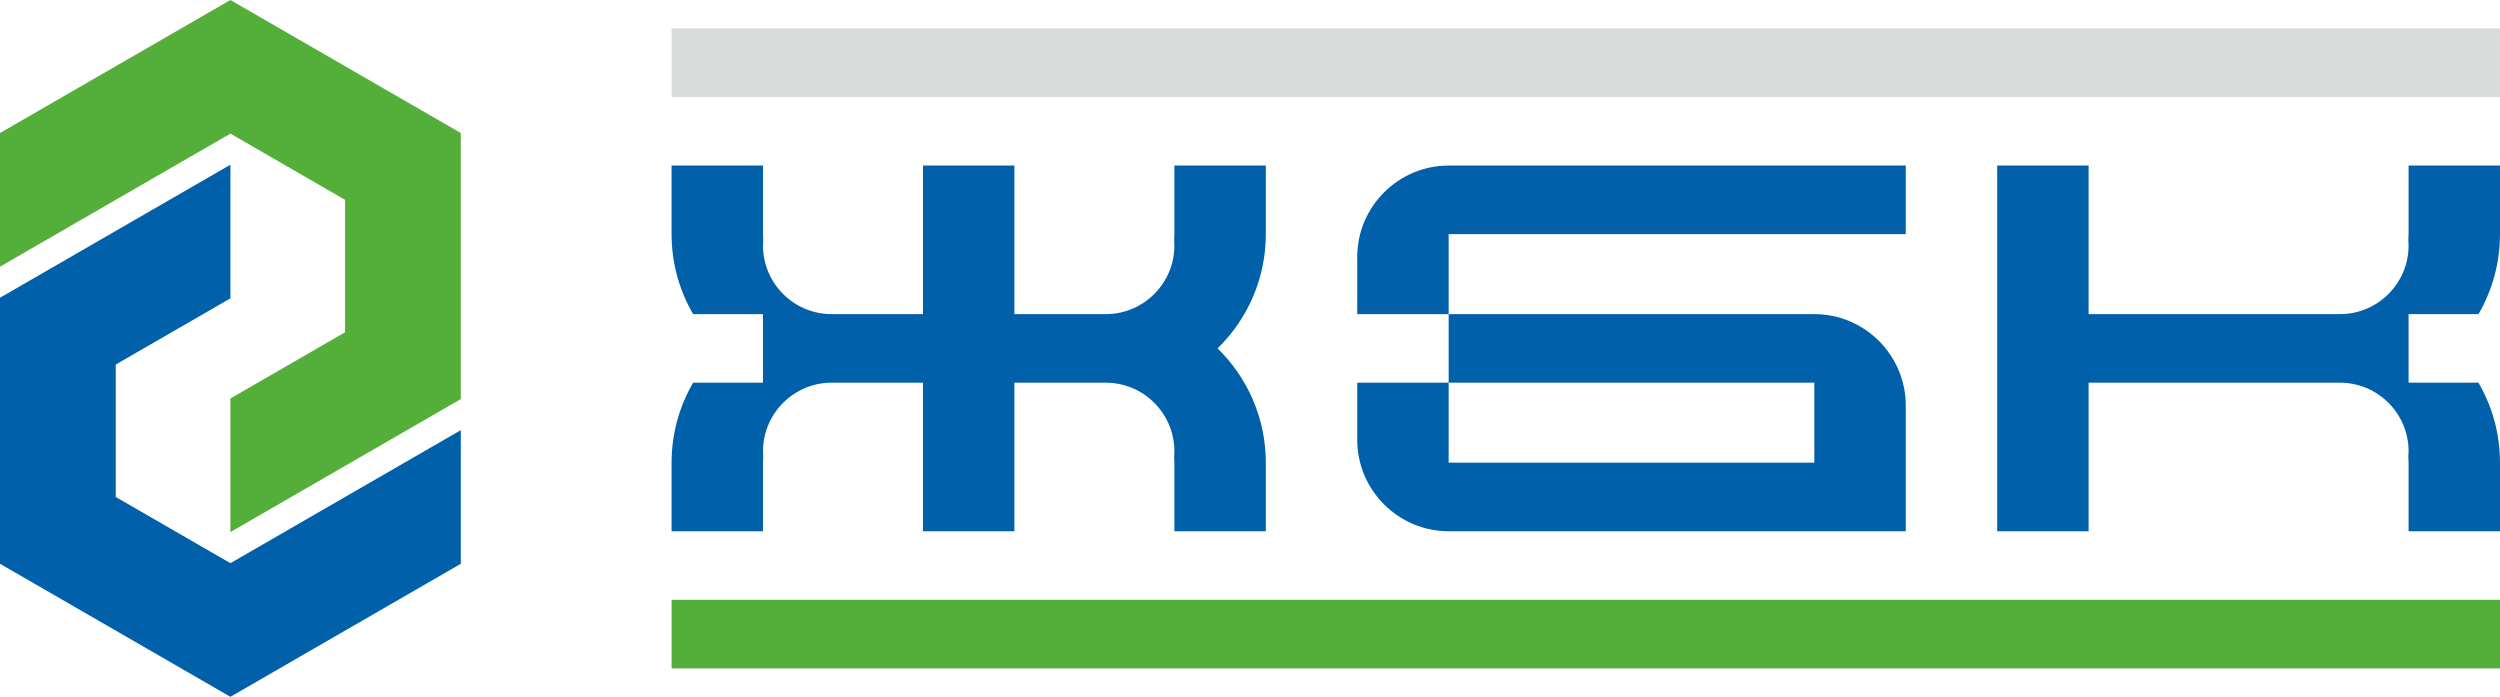
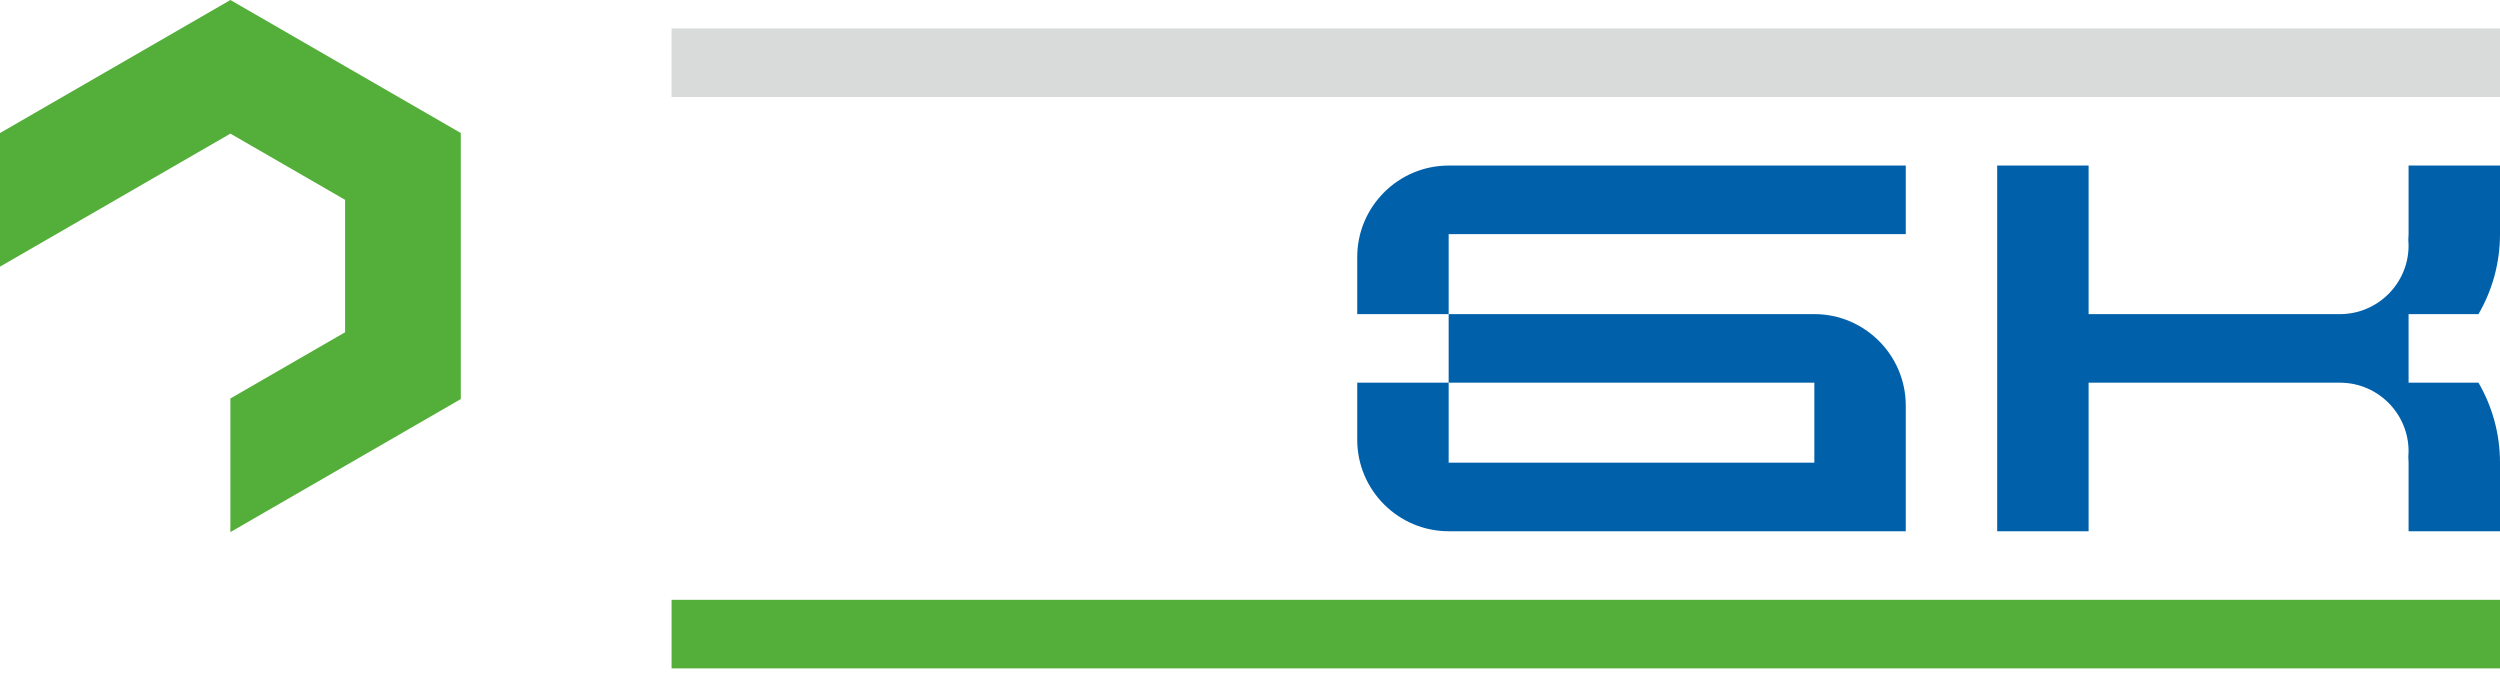
<svg xmlns="http://www.w3.org/2000/svg" xml:space="preserve" width="290.352mm" height="80.927mm" version="1.1" style="shape-rendering:geometricPrecision; text-rendering:geometricPrecision; image-rendering:optimizeQuality; fill-rule:evenodd; clip-rule:evenodd" viewBox="0 0 8354 2328.43">
  <defs>
    <style type="text/css">
   
    .fil2 {fill:#D9DADA}
    .fil1 {fill:#54AF3A}
    .fil0 {fill:#0060AA}
   
  </style>
  </defs>
  <g id="Слой_x0020_1">
-     <polygon class="fil0" points="769.91,550.41 769.98,550.45 769.98,996.98 769.91,996.93 578.31,1107.55 386.7,1218.18 386.7,1660.66 578.31,1771.29 769.91,1881.91 961.51,1771.29 1153.11,1660.66 1153.11,1660.65 1539.81,1437.39 1539.81,1439.42 1539.81,1883.93 1154.86,2106.18 769.91,2328.43 384.95,2106.18 -0,1883.93 -0,1439.42 -0,994.92 384.95,772.66 " />
    <polygon class="fil1" points="769.91,1778.02 769.83,1777.98 769.83,1331.45 769.91,1331.5 961.51,1220.88 1153.11,1110.25 1153.11,667.77 961.51,557.14 769.91,446.52 578.31,557.14 386.7,667.77 386.7,667.78 -0,891.04 -0,889.01 -0,444.51 384.95,222.25 769.91,0 1154.86,222.25 1539.81,444.51 1539.81,889.01 1539.81,1333.52 1154.86,1555.77 " />
    <path class="fil0" d="M6368.3 782.35l0 -229.12 -1527.46 0c-168.26,0 -305.49,137.23 -305.49,305.5 0,63.65 0,127.28 0,190.93l305.49 0 0 -190.93 0 -76.38 1527.46 0zm-1832.96 496.43c0,63.65 0,127.29 0,190.93 0,168.26 137.23,305.49 305.49,305.49l1221.97 0 305.5 0 0 -229.12 0 -190.61 -0 0c0,-0.11 0,-0.21 0,-0.32 0,-168.26 -137.23,-305.5 -305.5,-305.5l-1221.97 0 0 229.12 926.17 0 295.8 0 0 76.38 0 0.32 0 190.61 -1221.97 0 0 -76.37 0 -190.93 -305.49 0z" />
-     <path class="fil0" d="M3084.25 553.23l305.49 0 0 496.43 304.89 0 0 -0c0.2,0 0.4,0 0.6,0 126.2,0 229.12,-102.92 229.12,-229.12 0,-6.43 -0.28,-12.79 -0.81,-19.08 0.53,-6.3 0.81,-12.67 0.81,-19.1l0 -0 0 -229.12 0 -0 253.7 0c0,0 0,0 0,0l51.79 0 0 227.59c0,0.52 0.01,1.02 0.01,1.54 0,149.35 -61.81,284.69 -161.14,381.84 99.33,97.16 161.14,232.53 161.14,381.89 0,0.52 -0.01,1.02 -0.01,1.53l0 227.59 -51.79 0c0,0 0,0 0,0l-253.7 0 0 -0 0 -229.12 0 -0c0,-6.43 -0.28,-12.8 -0.81,-19.1 0.53,-6.3 0.81,-12.66 0.81,-19.09 0,-126.19 -102.93,-229.12 -229.12,-229.12 -0.2,0 -0.4,0 -0.6,0l0 -0 -304.89 0 0 496.43 -305.49 0 0 -496.43 -304.89 0 0 0c-0.2,0 -0.4,-0 -0.6,-0 -126.19,0 -229.12,102.93 -229.12,229.12 0,6.43 0.28,12.79 0.81,19.09 -0.53,6.3 -0.81,12.67 -0.81,19.1l0 0 0 229.12 0 0 -253.7 0c0,0 0,-0 0,-0l-51.79 0 0 -228.36c0,-0.25 -0,-0.51 -0,-0.77 0,-97.26 26.22,-188.59 71.94,-267.31l233.55 0 0 -229.12 -233.52 0c-45.73,-78.71 -71.97,-170.03 -71.97,-267.3 0,-0.26 0,-0.51 0,-0.77l0 -228.36 51.79 0c0,0 0,-0 0,-0l253.7 0 0 0 0 229.12 0 0c0,6.43 0.28,12.8 0.81,19.1 -0.53,6.3 -0.81,12.65 -0.81,19.08 0,126.2 102.92,229.12 229.12,229.12 0.2,0 0.4,-0 0.6,-0l0 0 304.89 0 0 -496.43z" />
    <path class="fil0" d="M8354 1775.21l-51.79 0c0,0 0,0 0,0l-253.7 0 0 -0 0 -229.12 0 -0c0,-6.43 -0.28,-12.8 -0.81,-19.1 0.52,-6.3 0.81,-12.66 0.81,-19.09 0,-126.19 -102.93,-229.12 -229.12,-229.12 -0.01,0 -0.03,0 -0.05,0 -0.01,0 -0.02,0 -0.04,0 -0.01,0 -0.02,0 -0.03,0 -0.01,0 -0.03,0 -0.04,0 -0.01,0 -0.03,0 -0.04,0 -0.01,0 -0.02,0 -0.04,0 -0.01,0 -0.02,0 -0.03,0 -0.01,0 -0.03,0 -0.04,0 -0.01,0 -0.03,0 -0.05,0 -0.01,0 -0.02,0 -0.04,0 -0.01,0 -0.02,0 -0.03,0 -0.01,0 -0.03,0 -0.04,0 -0.01,0 -0.03,0 -0.04,0 -0.01,0 -0.02,0 -0.04,0 -0.01,0 -0.02,0 -0.03,0 -0.01,0 -0.02,0 -0.04,0l0 -0 -839.5 0 0 496.43 -305.49 0c0,-407.32 0,-814.65 0,-1221.97l305.49 0 0 496.43 839.5 0 0 -0c0.01,0 0.03,0 0.05,0l0.04 0 0.03 0 0.04 0 0.04 0 0.04 0 0.03 0 0.04 0 0.05 0 0.04 0 0.03 0 0.04 0 0.04 0 0.04 0 0.03 0 0.04 0c126.2,0 229.12,-102.92 229.12,-229.12 0,-6.43 -0.28,-12.79 -0.81,-19.08 0.52,-6.3 0.81,-12.67 0.81,-19.1l0 -0 0 -229.12 0 -0 253.7 0c0,0 0,0 0,0l51.79 0 0 228.36c0,0.25 0,0.51 0,0.77 0,97.26 -26.21,188.6 -71.93,267.3l-233.56 0 0 229.12 233.56 0c45.72,78.71 71.94,170.03 71.94,267.31 0,0.43 -0,0.85 -0,1.28l0 227.85z" />
    <polygon class="fil2" points="8354,324.11 8354,94.99 2244.15,94.99 2244.15,324.11 " />
    <polygon class="fil1" points="8354,2233.45 8354,2004.33 2244.15,2004.33 2244.15,2233.45 " />
  </g>
</svg>